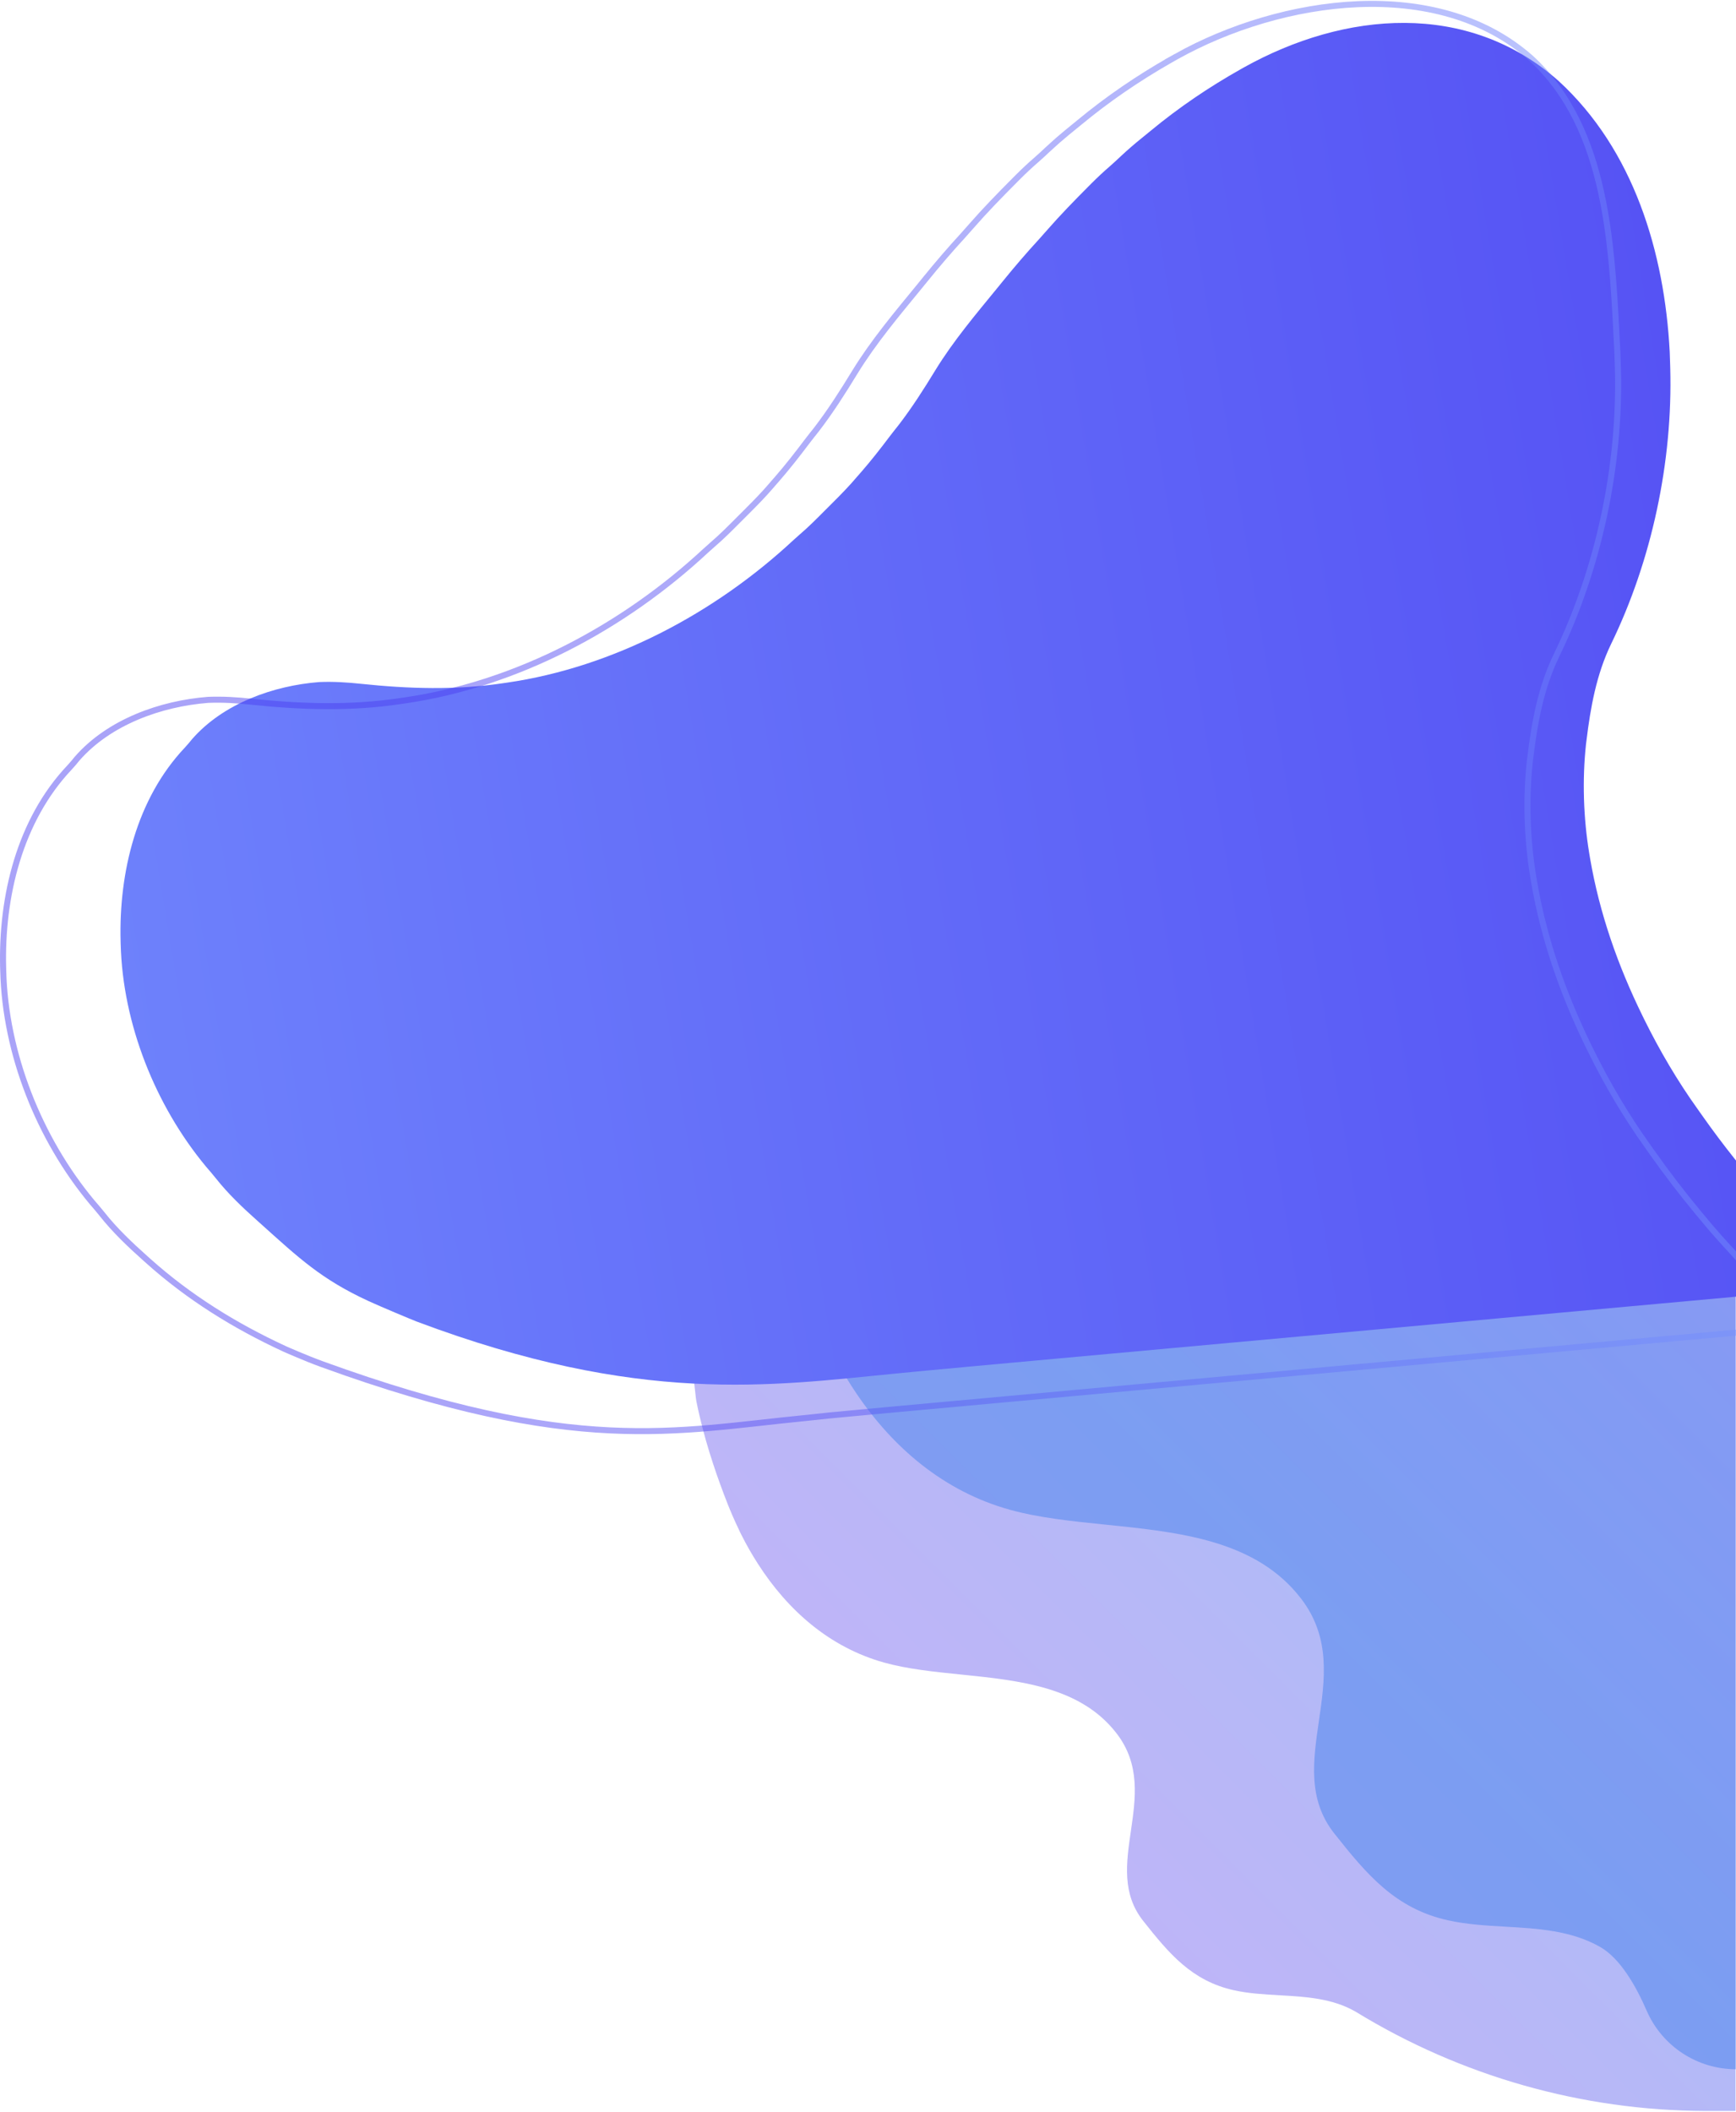
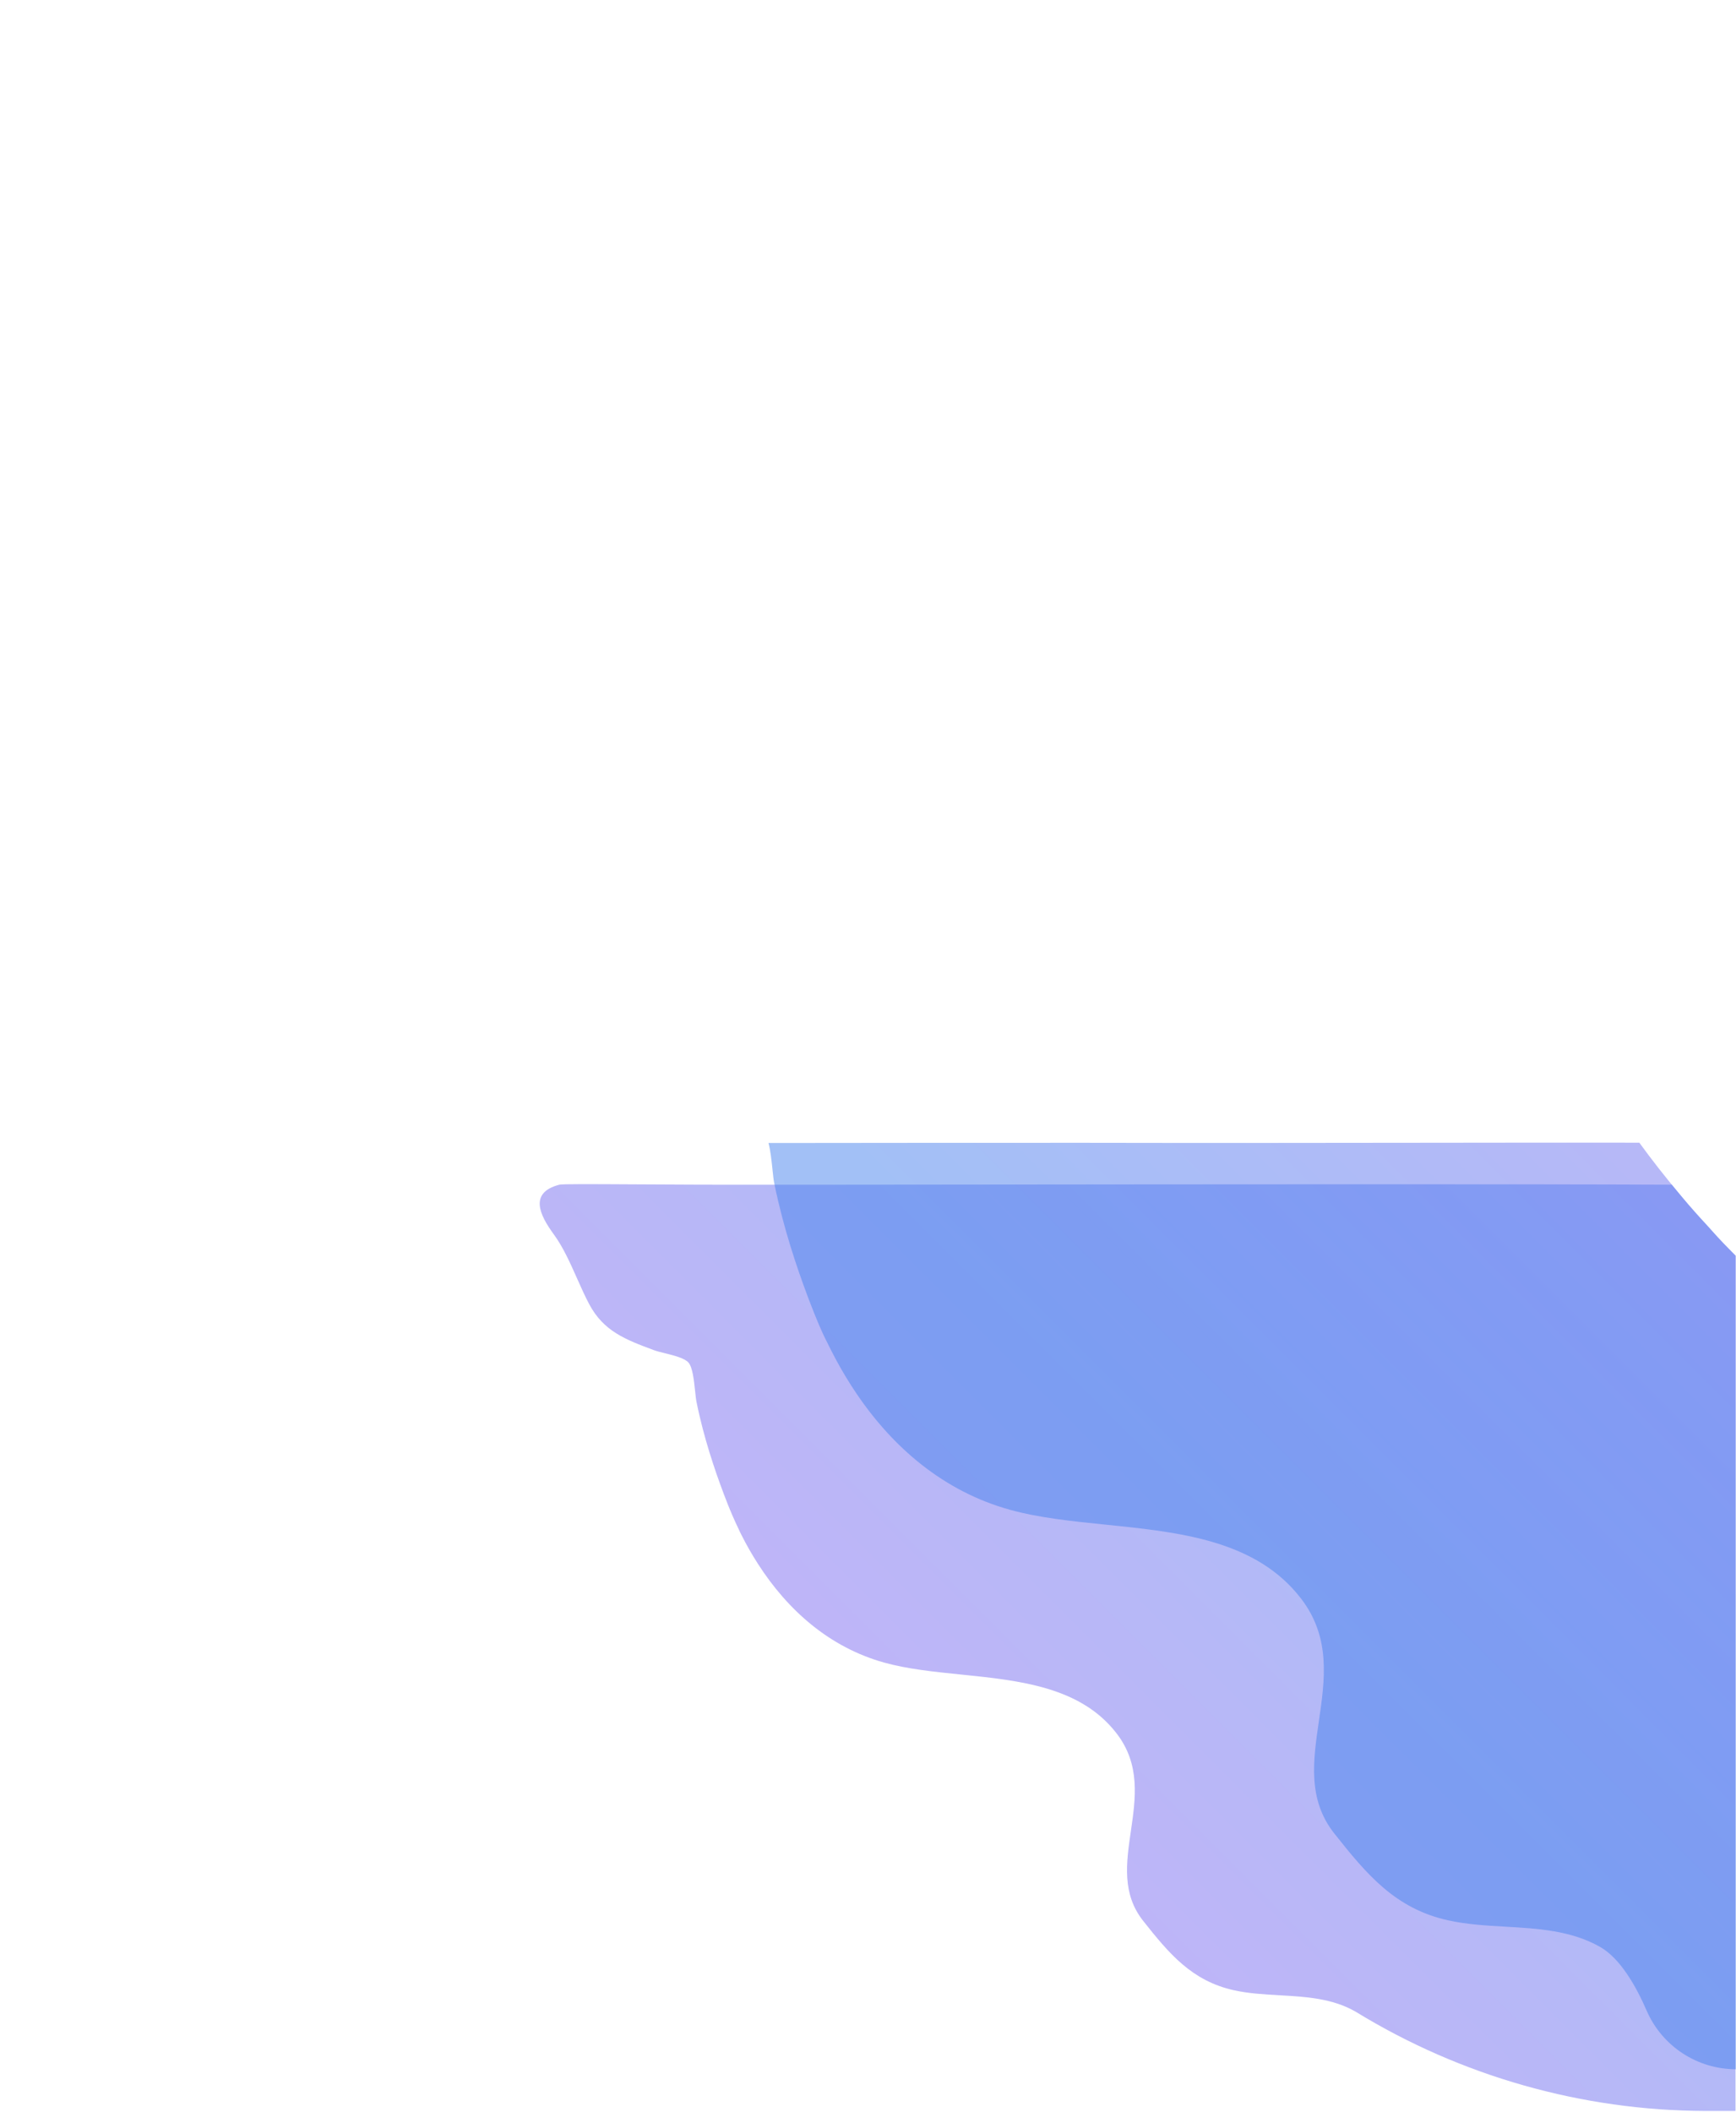
<svg xmlns="http://www.w3.org/2000/svg" width="1441" height="1752" viewBox="0 0 1441 1752" fill="none">
  <g style="mix-blend-mode:multiply" opacity="0.5">
    <path fill-rule="evenodd" clip-rule="evenodd" d="M526.152 982.616C489.227 982.404 466.586 982.274 464.174 982.926C439.114 989.532 447.707 1007.76 459.703 1024.13C467.5 1034.83 473.237 1047.73 478.917 1060.49C482.212 1067.9 485.487 1075.26 489.134 1082.12C501.031 1104.45 519.087 1111.38 542.632 1120.12C544.933 1121.01 548.256 1121.83 551.863 1122.72C559.274 1124.56 567.885 1126.69 571.293 1130.28C574.871 1134.05 576.046 1145.21 576.979 1154.07C577.367 1157.76 577.713 1161.05 578.173 1163.24C578.984 1167.33 579.879 1171.41 580.855 1175.48C583.935 1188.6 587.686 1201.61 591.908 1214.4C593.696 1219.9 595.583 1225.36 597.57 1230.79C598.58 1233.66 599.624 1236.49 600.7 1239.29C601.891 1242.46 603.131 1245.61 604.371 1248.76L604.376 1248.78C604.649 1249.41 604.931 1250.11 605.216 1250.82C605.423 1251.33 605.632 1251.85 605.841 1252.35C606.512 1253.97 607.232 1255.66 607.952 1257.32C608.697 1259.14 609.467 1260.88 610.262 1262.53C610.51 1263.13 610.784 1263.68 611.057 1264.25C611.678 1265.59 612.298 1266.93 612.944 1268.25C613.689 1270.01 614.534 1271.75 615.428 1273.44C619.559 1281.67 624.128 1289.68 629.113 1297.43C653.8 1335.88 688.447 1366.72 733.923 1379.39C753.293 1384.78 775.238 1387.02 797.575 1389.3C846.526 1394.29 897.359 1399.47 927.101 1438.48C946.708 1464.2 942.648 1492.08 938.687 1519.29C934.861 1545.57 931.127 1571.23 948.907 1593.68C970.466 1620.93 989.292 1643.43 1024.06 1651.2C1036.36 1653.95 1049.23 1654.68 1062.12 1655.41C1083.86 1656.65 1105.66 1657.89 1124.87 1668.81L1125.72 1669.31C1212.96 1722.65 1313.16 1751.05 1415.41 1751.42H1440.6V1041.73C1433.87 1034.98 1427.24 1028.17 1420.92 1021.02C1419.63 1019.56 1418.33 1018.11 1417.02 1016.68C1410.07 1009.2 1403.29 1001.62 1396.74 993.78L1393.33 989.682C1391.45 987.433 1389.58 985.176 1387.72 982.911C1270.89 982.326 1006.34 982.593 790.168 982.811C748.272 982.853 708.194 982.894 671.36 982.926H637.781C593.583 983.002 555.39 982.783 526.152 982.616Z" fill="url(#paint0_linear_9832_42)" />
  </g>
  <g style="mix-blend-mode:multiply" opacity="0.5">
    <path fill-rule="evenodd" clip-rule="evenodd" d="M1440.81 1716.79V1041.94C1434.01 1035.13 1427.31 1028.25 1420.92 1021.02C1419.63 1019.56 1418.33 1018.11 1417.02 1016.68C1410.07 1009.2 1403.29 1001.62 1396.74 993.78L1393.33 989.682C1381.99 976.139 1371.13 962.309 1360.76 948.049C1314.63 947.946 1253.31 948.025 1184.31 948.114C1097.39 948.227 998.273 948.355 901.957 948.155H901.038C819.475 948.155 739.998 948.155 671.474 948.279H637.896C639.567 954.544 640.435 962.873 641.181 970.026C641.665 974.669 642.097 978.818 642.664 981.585C643.682 986.701 644.825 991.817 646.017 996.909C649.941 1013.42 654.586 1029.64 659.876 1045.71C662.128 1052.58 664.495 1059.43 666.979 1066.25C668.271 1069.8 669.587 1073.36 670.903 1076.91C672.418 1080.86 673.958 1084.83 675.523 1088.75C675.654 1089.08 675.786 1089.42 675.918 1089.75C676.385 1090.92 676.858 1092.11 677.361 1093.27C678.205 1095.39 679.049 1097.4 679.993 1099.61C680.937 1101.82 681.881 1103.98 682.899 1106.14C683.197 1106.88 683.52 1107.58 683.868 1108.28L686.351 1113.24C687.419 1115.43 688.487 1117.61 689.58 1119.73C694.764 1130.04 700.484 1140.08 706.717 1149.8C707.976 1151.79 709.267 1153.75 710.592 1155.69C741.24 1201.16 783.462 1237.35 838.102 1252.55C862.377 1259.31 889.886 1262.12 917.887 1264.98C979.245 1271.24 1042.97 1277.75 1080.23 1326.64C1104.82 1358.87 1099.73 1393.83 1094.76 1427.94C1089.97 1460.88 1085.29 1493.02 1107.55 1521.16C1134.6 1555.26 1158.12 1583.45 1201.78 1593.18C1217.21 1596.64 1233.35 1597.57 1249.52 1598.5C1276.75 1600.07 1304.05 1601.64 1328.13 1615.26C1344.64 1624.63 1357.76 1647.13 1367 1668.56C1373.31 1682.88 1383.65 1695.06 1396.75 1703.62C1409.85 1712.18 1425.16 1716.76 1440.81 1716.79ZM1431.55 948.187C1432.24 948.184 1432.91 948.181 1433.55 948.177C1432.91 948.181 1432.24 948.184 1431.55 948.187Z" fill="url(#paint1_linear_9832_42)" />
  </g>
-   <path d="M1293.66 67.101C1356.06 124.237 1381.68 209.4 1385.98 291.91C1386.14 295.575 1386.25 299.24 1386.35 302.908C1386.38 304.147 1386.38 304.147 1386.42 305.41C1388.55 382.851 1371.22 464.699 1337.28 534.387C1325.16 559.452 1320.24 586.841 1316.89 614.326C1316.77 615.268 1316.65 616.21 1316.52 617.181C1313.28 646.813 1314.32 678.746 1319.2 708.099C1319.42 709.449 1319.65 710.8 1319.88 712.191C1327.71 757.758 1342.87 800.912 1363.19 842.391C1363.77 843.577 1364.36 844.764 1364.95 845.987C1377.73 871.803 1392.45 896.864 1409.24 920.289C1410.67 922.296 1412.1 924.313 1413.51 926.332C1415.58 929.256 1417.66 932.161 1419.76 935.049C1428.41 946.941 1437.4 958.534 1446.72 969.911C1448.58 972.176 1450.45 974.433 1452.33 976.682C1453.47 978.048 1454.61 979.414 1455.74 980.78C1462.29 988.615 1469.07 996.198 1476.02 1003.68C1477.33 1005.11 1478.63 1006.56 1479.92 1008.02C1486.24 1015.17 1492.87 1021.98 1499.6 1028.73C1499.67 1028.8 1499.74 1028.87 1499.81 1028.94C1500.82 1029.96 1501.83 1030.96 1502.84 1031.97C1505.08 1034.21 1507.32 1036.45 1509.55 1038.69C1517.15 1046.3 1524.74 1053.82 1533.14 1060.55C1534.79 1061.88 1536.4 1063.27 1538 1064.67C1538 1065.43 1538 1066.19 1538 1066.98C1536.25 1067.14 1536.25 1067.14 1534.46 1067.3C1482.4 1072.05 1430.35 1076.79 1378.29 1081.53C1377.09 1081.64 1377.09 1081.64 1375.87 1081.75C1358.45 1083.33 1341.03 1084.92 1323.61 1086.51C1315.06 1087.29 1306.51 1088.07 1297.95 1088.84C1297.1 1088.92 1296.25 1089 1295.37 1089.08C1270.75 1091.32 1246.13 1093.56 1221.51 1095.81C1083.57 1108.37 1083.57 1108.37 857.203 1129.02C850.881 1129.6 844.559 1130.17 838.237 1130.75C828.519 1131.64 818.801 1132.53 809.083 1133.42C807.613 1133.55 806.144 1133.69 804.63 1133.83C790.322 1135.14 776.015 1136.46 761.713 1137.83C760.016 1137.99 760.016 1137.99 758.285 1138.16C753.177 1138.65 748.07 1139.15 742.963 1139.65C639.932 1149.68 531 1166 346 1096.5C342.102 1095.04 315.5 1083.88 306 1079.5C266.532 1061.29 248.372 1043.97 215.944 1014.89C215.352 1014.36 214.761 1013.83 214.152 1013.29C201.664 1002.16 189.475 990.655 179.084 977.51C176.499 974.262 173.798 971.14 171.084 968C128.95 917.372 101.825 849.346 100.177 783.349C100.153 782.55 100.129 781.751 100.105 780.929C98.59 723.849 113.313 662.661 153.439 620.25C155.564 617.991 157.488 615.652 159.435 613.241C185.356 583.616 226.927 568.846 265.036 565.875C276.804 565.389 288.142 566.119 299.834 567.351C338.959 571.469 378.362 572.735 417.378 566.861C418.507 566.7 419.636 566.538 420.799 566.372C509.307 553.516 593.497 508.656 658.647 448.058C660.24 446.595 661.839 445.139 663.488 443.74C671.051 437.308 678.006 430.276 685.01 423.248C687.182 421.069 689.36 418.897 691.539 416.725C698.414 409.854 705.164 402.966 711.425 395.523C712.523 394.268 713.624 393.016 714.726 391.765C723.134 382.123 730.954 372.113 738.647 361.896C741.029 358.764 743.492 355.698 745.938 352.616C757.049 338.189 766.919 322.712 776.399 307.177C791.244 282.978 809.891 260.855 827.859 238.934C829.336 237.129 830.806 235.317 832.275 233.505C842.026 221.492 852.076 209.744 862.56 198.363C864.826 195.869 867.051 193.35 869.262 190.807C880.203 178.271 891.855 166.36 903.598 154.579C904.497 153.675 905.396 152.771 906.322 151.839C911.112 147.062 916.001 142.482 921.128 138.068C924.36 135.262 927.465 132.327 930.586 129.399C936.101 124.275 941.732 119.373 947.608 114.661C950.171 112.604 952.712 110.529 955.241 108.43C978.535 89.158 1003.45 72.32 1029.78 57.478C1030.63 57.002 1031.47 56.526 1032.34 56.036C1116.21 9.231 1218.19 0.401 1293.66 67.101Z" fill="url(#paint2_linear_9832_42)" />
-   <path opacity="0.47" d="M1127.14 3.468C1180.18 1.262 1231.83 13.783 1270.67 48.1H1270.67C1302.78 77.514 1319.65 116.698 1329.03 159.47C1337.24 196.929 1339.68 236.938 1341.67 275.318L1342.51 291.655C1342.67 295.463 1342.79 299.275 1342.89 303.095L1342.89 303.107C1342.91 303.755 1342.92 304.08 1342.93 304.407L1342.97 305.725C1345.18 386.348 1327.14 471.577 1291.82 544.115L1291.82 544.121C1278.95 570.727 1273.78 599.717 1270.26 628.529C1270.19 629.022 1270.13 629.515 1270.07 630.011C1270.01 630.508 1269.94 631.008 1269.88 631.516L1269.88 631.538L1269.87 631.558C1266.46 662.795 1267.55 696.433 1272.69 727.36C1272.81 728.066 1272.93 728.773 1273.04 729.484C1273.16 730.196 1273.28 730.913 1273.4 731.64L1273.4 731.648L1273.4 731.655C1281.52 778.853 1297.08 823.559 1317.93 866.505L1318.92 868.549C1319.55 869.826 1320.12 870.997 1320.77 872.312L1320.77 872.321C1334.19 899.436 1349.65 925.774 1367.29 950.405C1368.79 952.494 1370.27 954.596 1371.75 956.708L1371.76 956.712C1383.8 973.8 1396.48 990.273 1409.81 1006.34L1412.48 1009.55C1413.67 1010.98 1414.86 1012.41 1416.04 1013.83L1416.05 1013.84C1422.93 1022.08 1430.05 1030.04 1437.34 1037.89C1438.7 1039.37 1440.04 1040.88 1441.38 1042.39L1441.38 1042.39C1449.11 1051.14 1457.26 1059.39 1465.46 1067.57V1067.57C1467.8 1069.9 1470.14 1072.24 1472.48 1074.59L1472.48 1074.59C1479.92 1082.04 1487.44 1089.51 1495.69 1096.29L1497.35 1097.64C1498.4 1098.48 1499.43 1099.35 1500.45 1100.23C1500.33 1100.24 1500.2 1100.26 1500.07 1100.27C1445.62 1105.23 1391.18 1110.19 1336.73 1115.15C1336.11 1115.21 1335.79 1115.24 1335.48 1115.26C1335.16 1115.29 1334.84 1115.32 1334.2 1115.38C1315.98 1117.04 1297.76 1118.7 1279.55 1120.36C1270.6 1121.18 1261.65 1121.99 1252.71 1122.81C1252.26 1122.85 1251.82 1122.89 1251.37 1122.93C1250.92 1122.97 1250.47 1123.01 1250.01 1123.05C1224.26 1125.4 1198.51 1127.74 1172.76 1130.09C1100.62 1136.66 1064.55 1139.95 1016.93 1144.29L791.729 1164.84C785.117 1165.44 778.505 1166.04 771.893 1166.65C761.728 1167.58 751.564 1168.51 741.399 1169.44C739.822 1169.58 738.366 1169.72 736.742 1169.87C725.518 1170.89 714.293 1171.93 703.068 1172.99L691.844 1174.06C690.067 1174.23 690.073 1174.23 688.26 1174.4C685.57 1174.66 681.889 1175.06 678.229 1175.46C675.477 1175.75 672.736 1176.05 670.418 1176.29L668.258 1176.51C614.206 1181.78 566.655 1189.68 506.13 1186.73C445.671 1183.78 372.237 1169.97 266.854 1131.65C254.442 1127.14 237.904 1119.89 236.083 1119.05C194.988 1100.08 156.634 1076.29 122.935 1046.06L122.927 1046.05L121.053 1044.38C108.015 1032.76 95.402 1020.84 84.675 1007.26L84.67 1007.26L83.637 1005.97C81.215 1002.99 78.716 1000.1 76.238 997.23C32.523 944.67 4.393 874.049 2.685 805.616L2.684 805.604C2.659 804.771 2.634 803.939 2.608 803.081H2.609C1.035 743.76 16.35 680.486 57.708 636.759L57.712 636.755C59.988 634.334 62.038 631.842 64.064 629.331C90.591 599.021 133.314 583.736 172.748 580.649C184.875 580.15 196.589 580.902 208.743 582.183H208.744C249.769 586.502 291.207 587.844 332.297 581.658L332.298 581.659C333.472 581.491 334.666 581.321 335.876 581.148L335.882 581.147C429.03 567.612 517.537 520.411 585.99 456.72L585.989 456.719C587.649 455.195 589.288 453.705 590.968 452.279L590.97 452.277C598.974 445.467 606.324 438.031 613.63 430.697C615.899 428.421 618.175 426.151 620.454 423.88L620.457 423.878C627.203 417.133 633.887 410.321 640.153 403.005L641.401 401.536C642.537 400.238 643.676 398.942 644.816 397.648L644.825 397.637C653.673 387.488 661.889 376.964 669.948 366.257L669.949 366.258C672.42 363.009 674.972 359.83 677.543 356.59L677.566 356.561C689.27 341.359 699.648 325.076 709.575 308.804C724.991 283.666 744.365 260.67 763.199 237.684L763.2 237.682C764.749 235.789 766.288 233.89 767.824 231.995L767.825 231.996C777.997 219.46 788.475 207.209 799.398 195.347L799.403 195.341L799.409 195.335C801.795 192.709 804.133 190.06 806.452 187.391C817.839 174.342 829.976 161.93 842.252 149.61L842.254 149.608C843.19 148.666 844.13 147.72 845.095 146.75C850.068 141.788 855.137 137.038 860.446 132.465L860.454 132.46C863.876 129.488 867.161 126.38 870.409 123.333L870.41 123.334C875.422 118.675 880.523 114.197 885.802 109.876L888.075 108.033C890.767 105.872 893.433 103.693 896.087 101.489L896.088 101.49C919.569 82.057 944.646 64.995 971.12 49.89L973.687 48.434C974.572 47.934 975.448 47.44 976.36 46.925L976.359 46.924C1019.91 22.614 1074.1 5.675 1127.14 3.468Z" stroke="url(#paint3_linear_9832_42)" stroke-width="5" />
  <defs>
    <linearGradient id="paint0_linear_9832_42" x1="1281.49" y1="1035.08" x2="776.641" y2="1539.93" gradientUnits="userSpaceOnUse">
      <stop offset="0.01" stop-color="#4681EE" />
      <stop offset="0.63" stop-color="#6F71F0" />
      <stop offset="1" stop-color="#836AF1" />
    </linearGradient>
    <linearGradient id="paint1_linear_9832_42" x1="1059.2" y1="1312.7" x2="1588.81" y2="783.116" gradientUnits="userSpaceOnUse">
      <stop offset="0.01" stop-color="#4681EE" />
      <stop offset="0.63" stop-color="#6F71F0" />
      <stop offset="1" stop-color="#836AF1" />
    </linearGradient>
    <linearGradient id="paint2_linear_9832_42" x1="1828.59" y1="-7010.67" x2="-1603.75" y2="-6440.56" gradientUnits="userSpaceOnUse">
      <stop offset="0.21" stop-color="#493BF1" />
      <stop offset="0.4" stop-color="#524BF3" />
      <stop offset="0.77" stop-color="#6876FA" />
      <stop offset="1" stop-color="#7793FE" />
    </linearGradient>
    <linearGradient id="paint3_linear_9832_42" x1="6.91519e-05" y1="595.016" x2="1504" y2="595.016" gradientUnits="userSpaceOnUse">
      <stop offset="0.21" stop-color="#493BF1" />
      <stop offset="0.4" stop-color="#524BF3" />
      <stop offset="0.77" stop-color="#6876FA" />
      <stop offset="1" stop-color="#7793FE" />
    </linearGradient>
  </defs>
</svg>